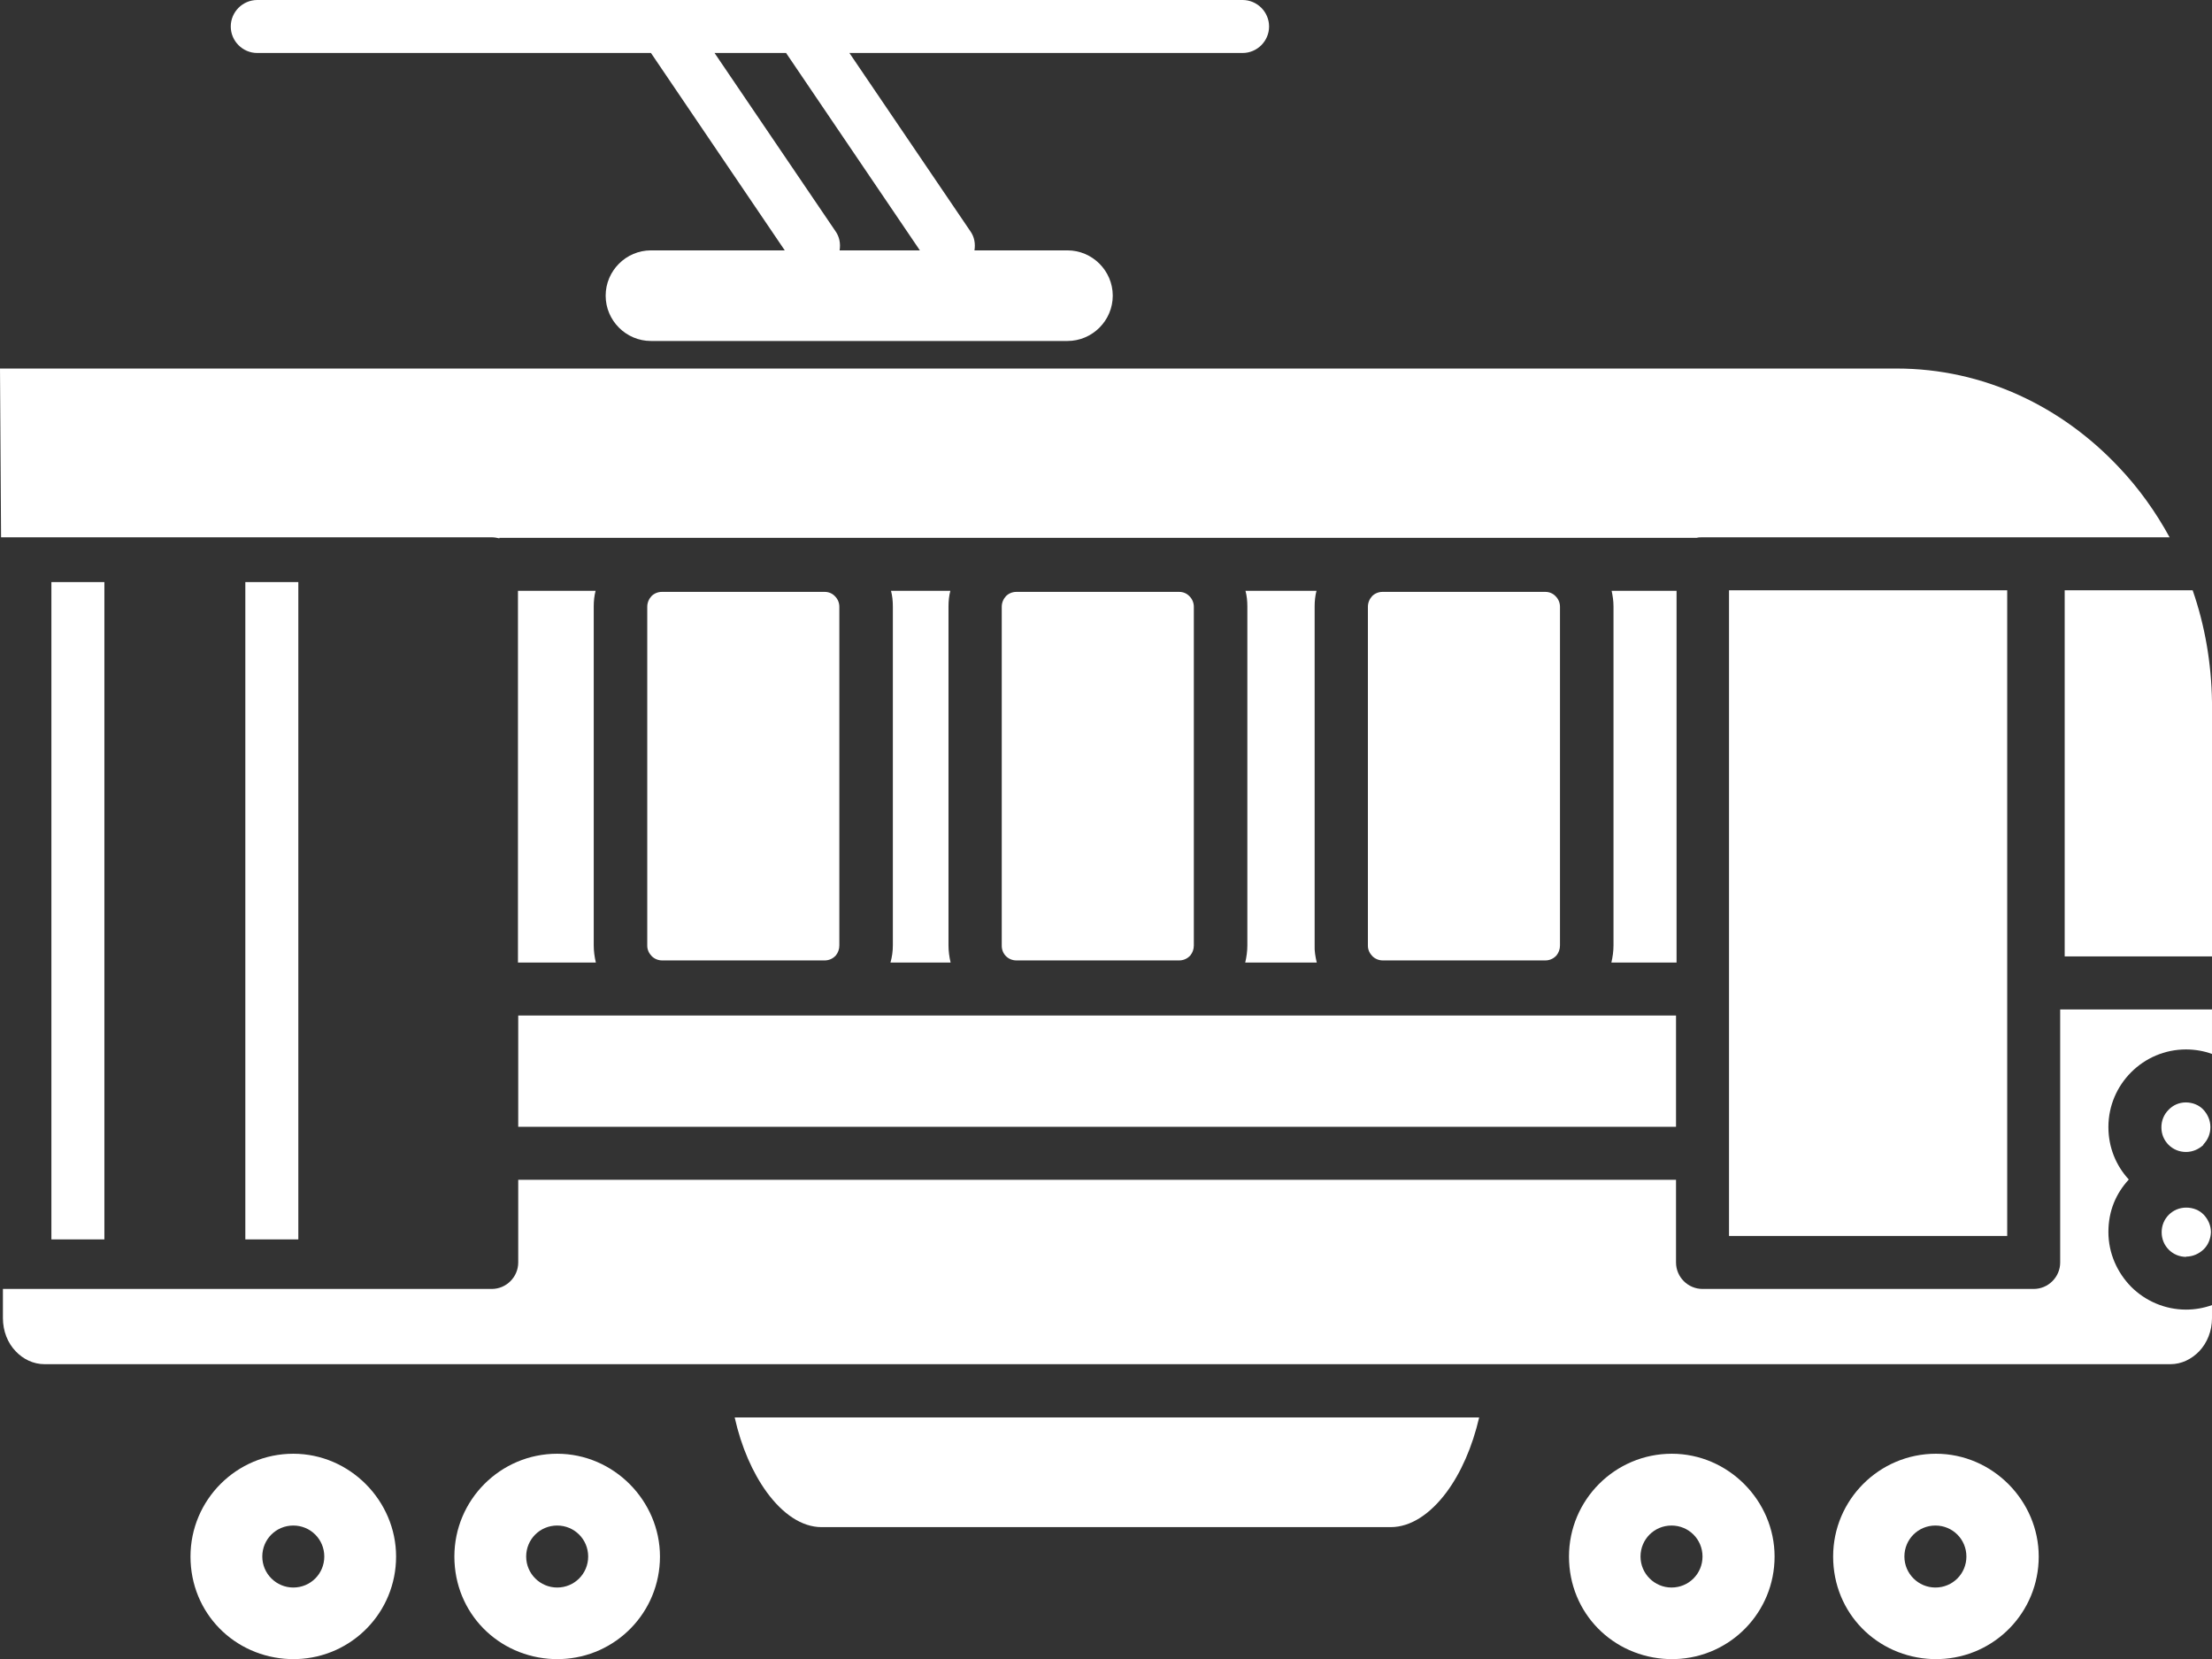
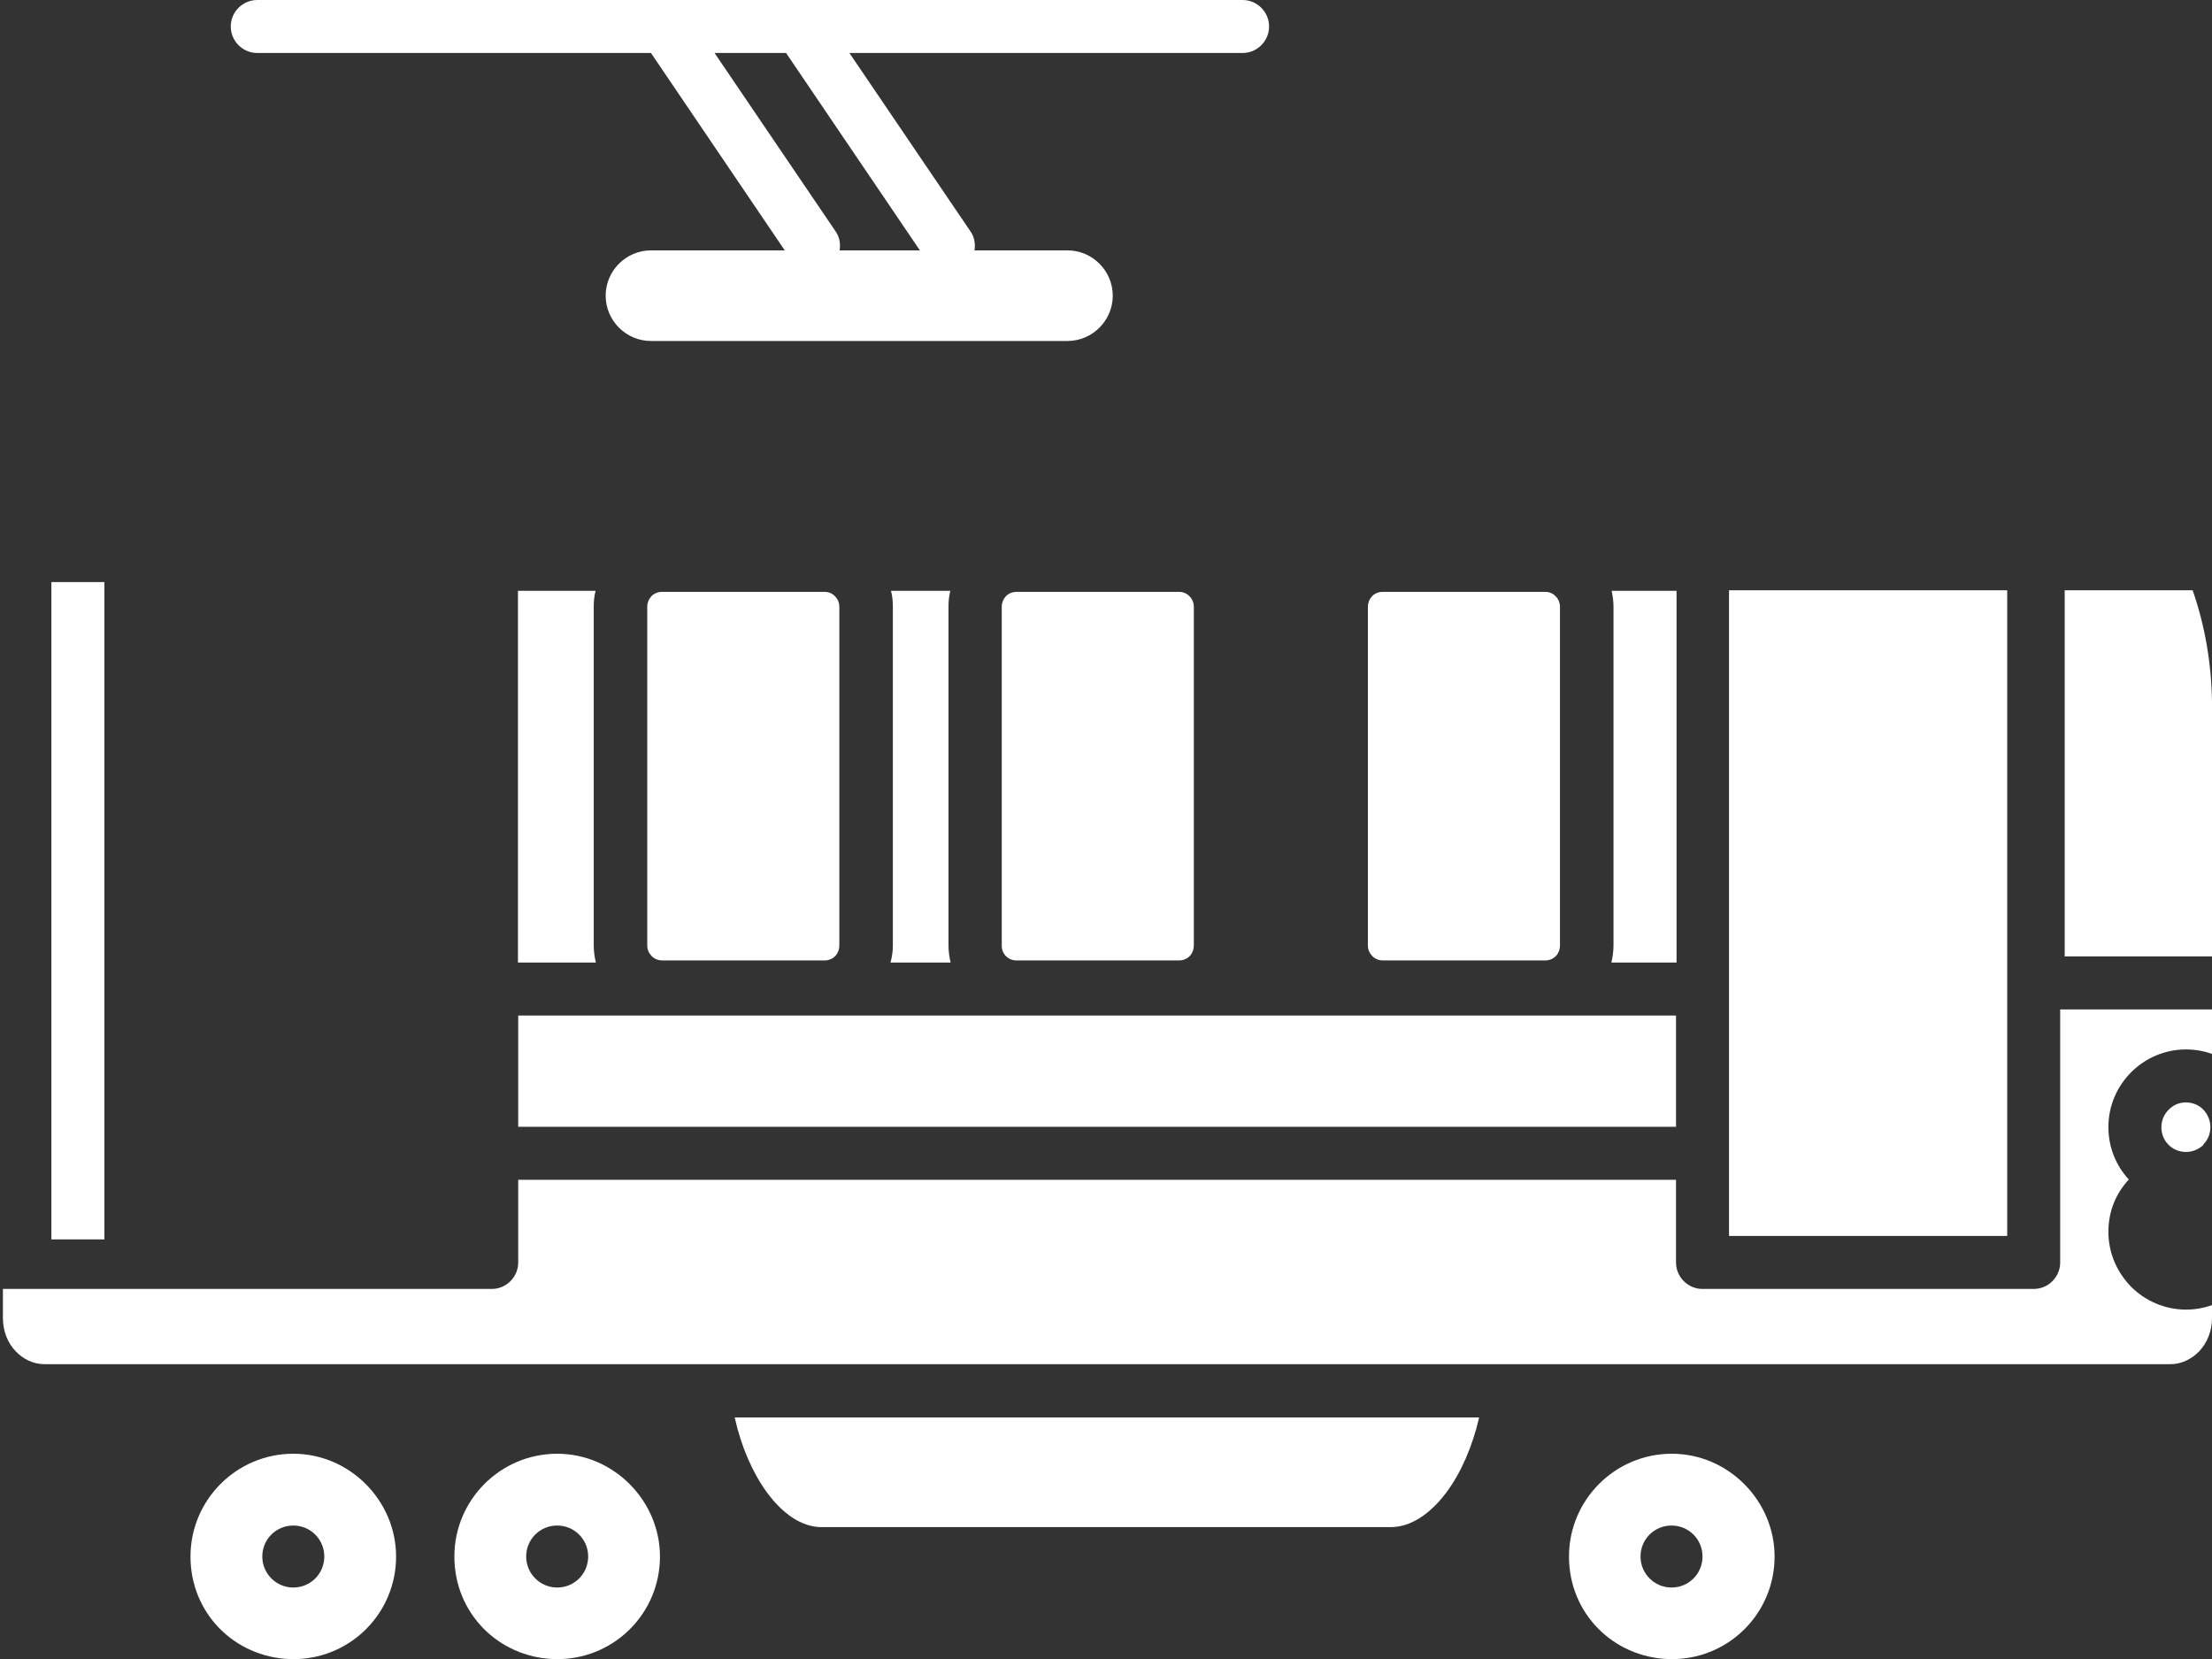
<svg xmlns="http://www.w3.org/2000/svg" id="uuid-041579de-ebda-4556-8890-705e2b32129c" viewBox="0 0 83.49 62.62">
  <rect x="0" y="0" width="83.49" height="62.62" fill="#333333" stroke="none" />
  <g id="uuid-2c7bb35a-f679-4efe-b4fc-e0c3dacd5959">
    <path d="M52.18,36.25h6.15c.15,0,.29-.06.39-.16l.03-.03c.08-.1.13-.23.13-.37v-12.79c0-.15-.06-.29-.16-.39h0c-.1-.11-.24-.17-.39-.17h-6.15c-.15,0-.29.06-.39.16h0c-.1.11-.16.25-.16.4v12.8c0,.15.07.29.17.39s.24.16.39.16Z" fill="#fff" />
-     <path d="M49.7,36.33h0c-.05-.21-.09-.43-.08-.65v-12.79c0-.2.02-.4.07-.59h-2.68c.05.19.07.38.07.59v12.79c0,.22-.03.44-.08.65h2.71Z" fill="#fff" />
    <path d="M44.51,36.25c.15,0,.29-.06.39-.16l.03-.03c.08-.1.13-.23.13-.37v-12.79c0-.15-.06-.29-.16-.39h0c-.1-.11-.24-.17-.39-.17h-6.15c-.15,0-.29.06-.39.16h0c-.1.11-.16.25-.16.4v12.8c0,.15.06.29.16.39s.24.16.39.16h6.15Z" fill="#fff" />
-     <path d="M18.85,20.32v-.02h45.19c.07-.02.14-.02.22-.02h12.5s.06,0,.09,0h0s.06,0,.09,0h4.95c-.53-.97-1.17-1.86-1.91-2.64-2.16-2.3-5.12-3.73-8.39-3.73H0l.04,6.37h18.52c.1,0,.2.02.29.04Z" fill="#fff" />
    <rect x="19.56" y="38.33" width="43.7" height="4.2" fill="#fff" />
    <path d="M24.98,36.25h6.15c.15,0,.29-.06.39-.16l.03-.03c.08-.1.13-.23.13-.37v-12.79c0-.15-.06-.29-.16-.39h0c-.1-.11-.24-.17-.39-.17h-6.15c-.15,0-.29.06-.39.16h0c-.1.11-.16.25-.16.4v12.8c0,.15.07.29.17.39s.24.16.39.16Z" fill="#fff" />
    <path d="M63.27,22.3h-2.44c.04.19.07.38.07.59v12.79c0,.22-.03.44-.08.65h2.46v-14.03Z" fill="#fff" />
    <polygon points="60.82 22.3 60.82 22.3 60.82 22.3 60.82 22.3" fill="#fff" />
    <path d="M33.61,36.33h2.27c-.05-.21-.08-.43-.08-.65v-12.79c0-.2.02-.4.07-.59h-2.24c.05.19.07.38.07.59v12.79c0,.22-.03.44-.09.65Z" fill="#fff" />
    <path d="M22.48,22.3h-2.93v14.03h2.94c-.05-.21-.08-.43-.08-.65v-12.79c0-.2.02-.4.07-.59Z" fill="#fff" />
    <path d="M77.76,47.65c0,.55-.45,1-1,1h-12.5c-.55,0-1-.45-1-1v-3.12H19.56v3.12c0,.55-.45,1-1,1H.11v1.1c0,.49.18.94.48,1.25.28.3.67.49,1.09.49h80.24c.42,0,.8-.19,1.09-.49.3-.32.48-.76.48-1.25v-.49c-.31.11-.64.17-.98.17-.8,0-1.54-.33-2.07-.86h0c-.53-.54-.86-1.27-.86-2.07s.29-1.46.77-1.98c-.48-.52-.77-1.21-.77-1.98,0-.81.33-1.54.86-2.07h0c.53-.53,1.26-.86,2.07-.86.34,0,.68.06.98.17v-1.68h-5.73v9.55Z" fill="#fff" />
-     <path d="M82.51,47.43c.26,0,.49-.11.66-.27s.27-.4.28-.65c0-.26-.11-.49-.27-.66s-.4-.27-.66-.27-.49.1-.66.27-.27.4-.27.66.1.49.27.66.4.27.66.27Z" fill="#fff" />
    <path d="M83.16,43.2c.17-.17.27-.4.27-.66s-.11-.49-.27-.66-.4-.27-.66-.27-.49.11-.65.28c-.17.17-.27.4-.27.66s.1.49.27.66.4.27.66.27.49-.11.66-.27Z" fill="#fff" />
    <path d="M82.76,22.28h-4.83v13.82h5.56v-9.59c-.02-1.48-.27-2.91-.73-4.23Z" fill="#fff" />
    <rect x="65.26" y="22.28" width="10.5" height="24.37" fill="#fff" />
    <path d="M28.94,56.32c.6.82,1.32,1.32,2.07,1.32h21.48c.76,0,1.5-.5,2.11-1.32.54-.73.97-1.7,1.23-2.82h-28.1c.25,1.12.68,2.09,1.21,2.82Z" fill="#fff" />
    <path d="M9.71,2h14.86l5.05,7.45h-5.05c-.94,0-1.71.77-1.71,1.71s.77,1.71,1.71,1.71h15.72c.94,0,1.71-.77,1.71-1.71s-.77-1.71-1.71-1.71h-3.51c.04-.25,0-.51-.16-.73l-4.56-6.72h14.84,0c.55,0,1-.45,1-1s-.45-1-1-1H9.71c-.55,0-1,.45-1,1s.45,1,1,1ZM29.67,2l5.05,7.45h-3.03c.04-.25,0-.51-.16-.73l-4.56-6.72h2.69Z" fill="#fff" />
-     <rect x="9.26" y="21.97" width="2" height="24.81" fill="#fff" />
    <rect x="1.94" y="21.97" width="2" height="24.81" fill="#fff" />
    <path d="M63.1,54.87c-2.14,0-3.88,1.74-3.88,3.88s1.66,3.79,3.74,3.87h.28c2.08-.07,3.74-1.77,3.74-3.87s-1.74-3.88-3.88-3.88ZM63.09,59.92c-.64,0-1.17-.52-1.17-1.17s.52-1.17,1.17-1.17,1.17.52,1.17,1.17-.52,1.17-1.17,1.17Z" fill="#fff" />
    <path d="M21.03,54.87c-2.14,0-3.88,1.74-3.88,3.88s1.66,3.79,3.74,3.87h.28c2.08-.07,3.74-1.77,3.74-3.87s-1.74-3.88-3.88-3.88ZM21.03,59.92c-.64,0-1.17-.52-1.17-1.17s.52-1.17,1.17-1.17,1.17.52,1.17,1.17-.52,1.17-1.17,1.17Z" fill="#fff" />
-     <path d="M73.07,54.87c-2.14,0-3.88,1.74-3.88,3.88s1.66,3.79,3.74,3.87h.28c2.08-.07,3.74-1.77,3.74-3.87s-1.74-3.88-3.88-3.88ZM73.05,59.92c-.64,0-1.17-.52-1.17-1.17s.52-1.17,1.17-1.17,1.17.52,1.17,1.17-.52,1.17-1.17,1.17Z" fill="#fff" />
    <path d="M11.07,54.87c-2.14,0-3.88,1.74-3.88,3.88s1.66,3.79,3.74,3.87h.28c2.08-.07,3.74-1.77,3.74-3.87s-1.74-3.88-3.88-3.88ZM11.07,59.92c-.64,0-1.17-.52-1.17-1.17s.52-1.17,1.17-1.17,1.17.52,1.17,1.17-.52,1.17-1.17,1.17Z" fill="#fff" />
  </g>
</svg>